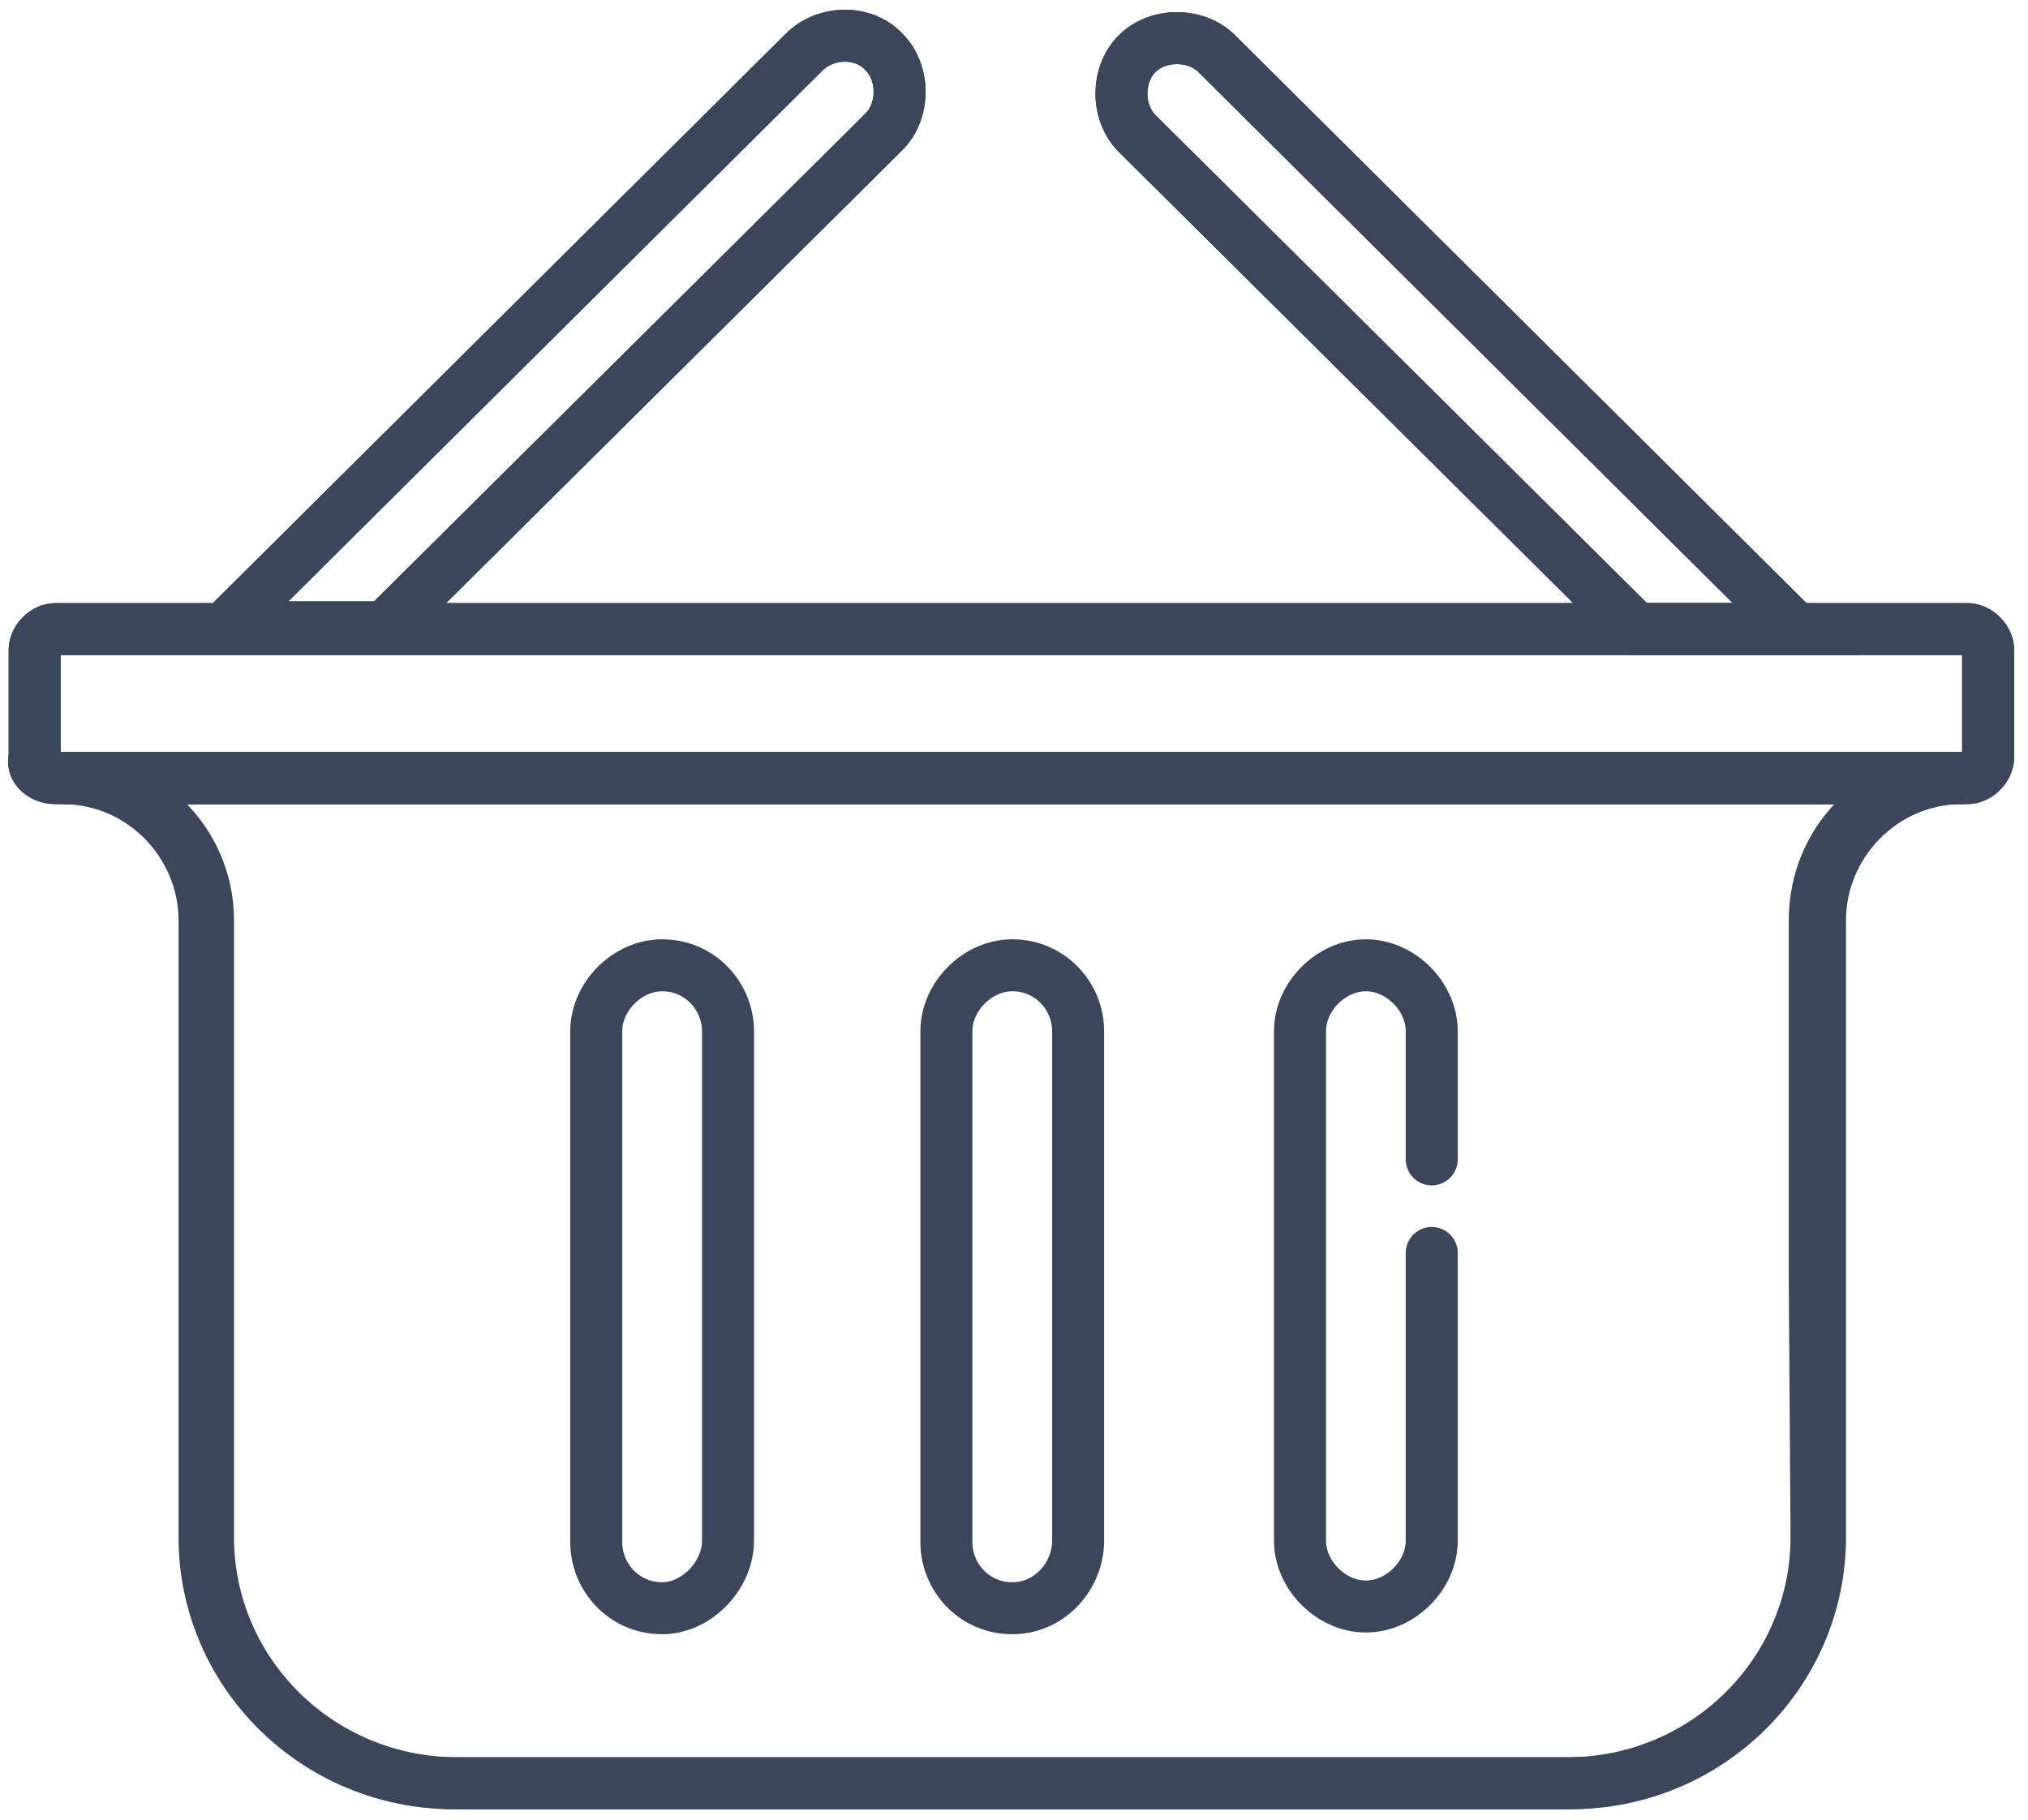
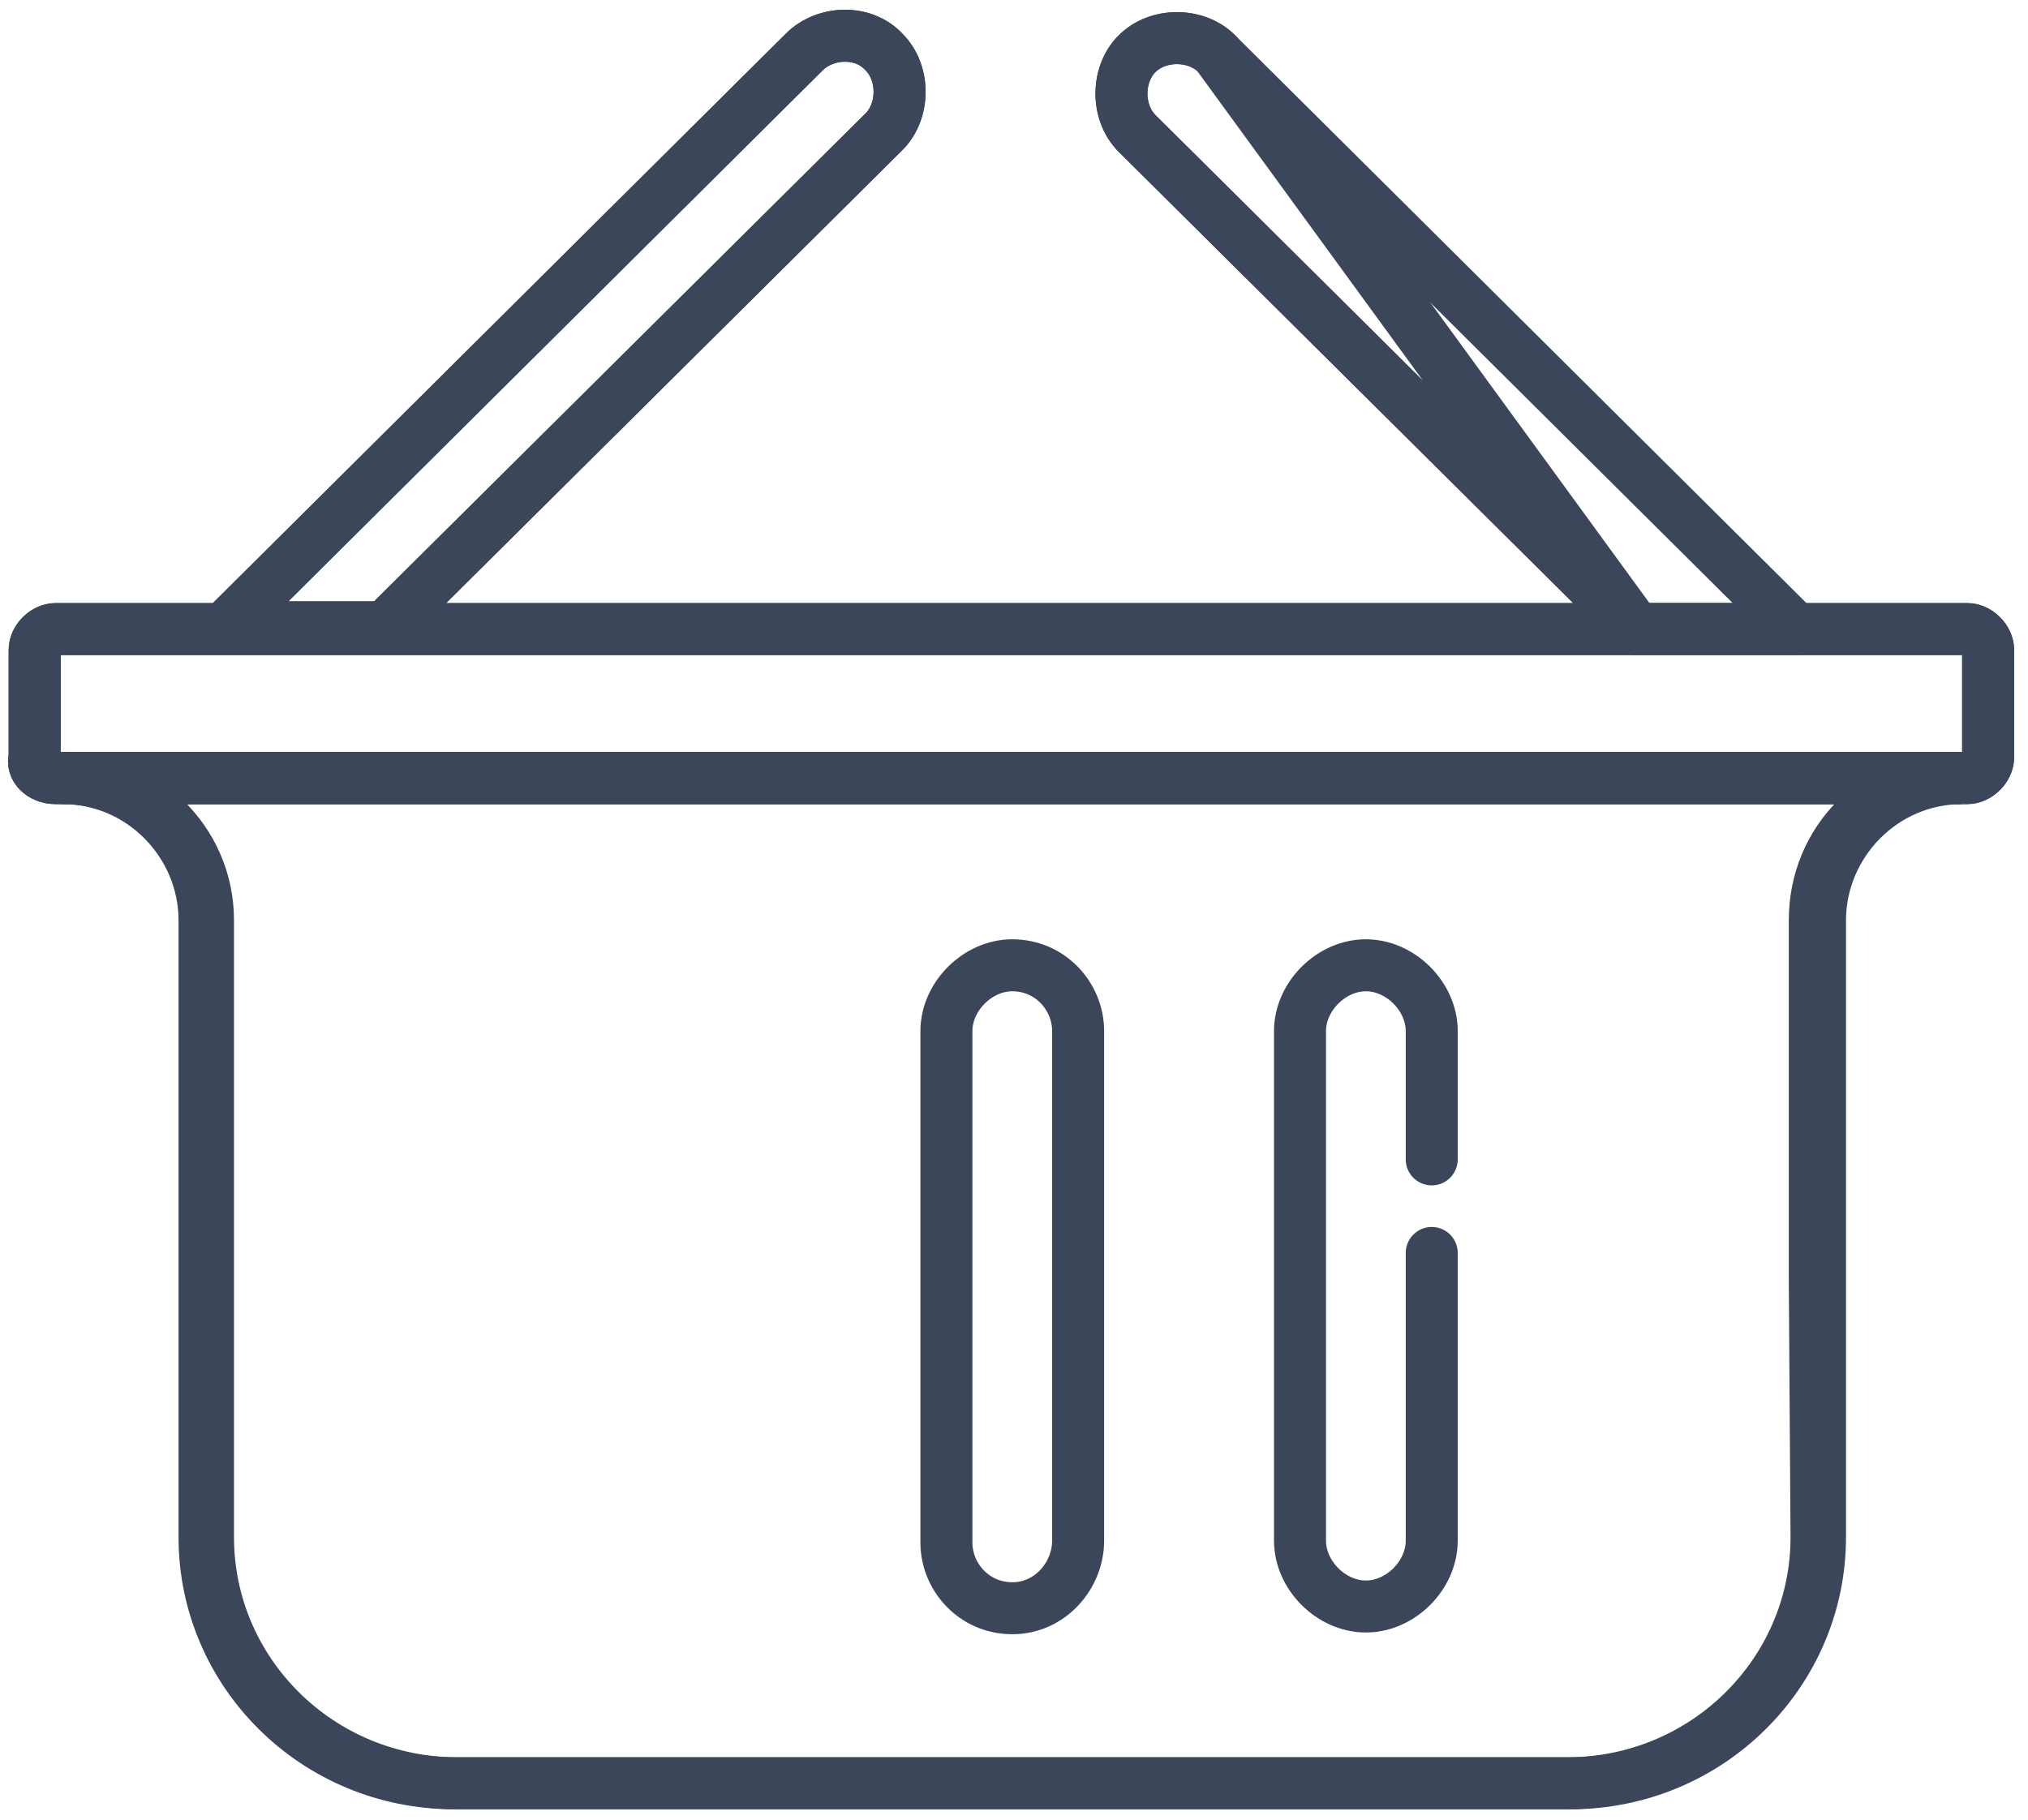
<svg xmlns="http://www.w3.org/2000/svg" version="1.1" id="Layer_1" x="0px" y="0px" viewBox="0 0 117 105" style="enable-background:new 0 0 117 105;" xml:space="preserve">
  <style type="text/css">
	.st0{fill:none;stroke:#3C465A;stroke-width:3;}
	.st1{fill:none;stroke:#3C465A;stroke-width:3;stroke-linecap:round;stroke-linejoin:round;}
</style>
  <title>Group 23</title>
  <desc>Created with Sketch.</desc>
  <g id="Page-1">
    <g id="landing-page-JD-Copy" transform="translate(-114, -607)">
      <g id="Group-23" transform="translate(115, 608)">
        <path id="Stroke-1" class="st0" d="M11,52.1v2.2V78v9.7c0,7.8,6.4,14.2,14.4,14.2h9h47.8h7.4c8,0,14.4-6.4,14.4-14.2V72.9V54.3     v-2.2c0-4.4,3.6-8.2,8.2-8.2H2.7C7.2,43.9,11,47.5,11,52.1z" />
-         <path id="Stroke-3" class="st0" d="M69.2,2.1c-1.2-1.2-3.4-1.2-4.6,0c-1.2,1.2-1.2,3.4,0,4.6l28.8,28.6h9.2L69.2,2.1z" />
+         <path id="Stroke-3" class="st0" d="M69.2,2.1c-1.2-1.2-3.4-1.2-4.6,0c-1.2,1.2-1.2,3.4,0,4.6l28.8,28.6L69.2,2.1z" />
        <path id="Stroke-5" class="st0" d="M50,6.6c1.2-1.2,1.2-3.4,0-4.6c-1.2-1.3-3.4-1.2-4.6,0L12,35.2h9.2L50,6.6z" />
        <path id="Stroke-7" class="st1" d="M2.2,43.9h110.3c0.6,0,1.2-0.6,1.2-1.2v-6.2c0-0.6-0.6-1.2-1.2-1.2H2.2     c-0.6,0-1.2,0.6-1.2,1.2v6.2C0.8,43.3,1.4,43.9,2.2,43.9z" />
        <path id="Stroke-9" class="st1" d="M2.2,43.9h110.3c0.6,0,1.2-0.6,1.2-1.2v-6.2c0-0.6-0.6-1.2-1.2-1.2H2.2     c-0.6,0-1.2,0.6-1.2,1.2v6.2C0.8,43.3,1.4,43.9,2.2,43.9z" />
        <path id="Stroke-11" class="st1" d="M69.2,2.1c-1.2-1.2-3.4-1.2-4.6,0c-1.2,1.2-1.2,3.4,0,4.6l28.8,28.6h9.2L69.2,2.1z" />
        <path id="Stroke-13" class="st1" d="M50,6.6c1.2-1.2,1.2-3.4,0-4.6c-1.2-1.3-3.4-1.2-4.6,0L12,35.2h9.2L50,6.6z" />
        <path id="Stroke-15" class="st1" d="M57.4,91.8L57.4,91.8c-2.2,0-3.8-1.8-3.8-3.8V58.5c0-2,1.8-3.8,3.8-3.8     c2.2,0,3.8,1.8,3.8,3.8v29.4C61.2,89.9,59.6,91.8,57.4,91.8z" />
-         <path id="Stroke-17" class="st1" d="M37.2,91.8L37.2,91.8c-2.2,0-3.8-1.8-3.8-3.8V58.5c0-2,1.8-3.8,3.8-3.8     c2.2,0,3.8,1.8,3.8,3.8v29.4C41,89.9,39.2,91.8,37.2,91.8z" />
        <path id="Stroke-19" class="st1" d="M81.6,71.3v16.6c0,2-1.8,3.8-3.8,3.8s-3.8-1.8-3.8-3.8V58.5c0-2,1.8-3.8,3.8-3.8     s3.8,1.8,3.8,3.8v7.4" />
        <path id="Stroke-21" class="st1" d="M103.8,87.7c0,7.8-6.4,14.2-14.4,14.2H82H34.2h-9c-8,0-14.4-6.4-14.4-14.2v-9.6V54.3v-2.2     c0-4.4-3.6-8.2-8.2-8.2h109.3c-4.6,0-8.2,3.6-8.2,8.2v2.2v18.6L103.8,87.7z" />
      </g>
    </g>
  </g>
</svg>